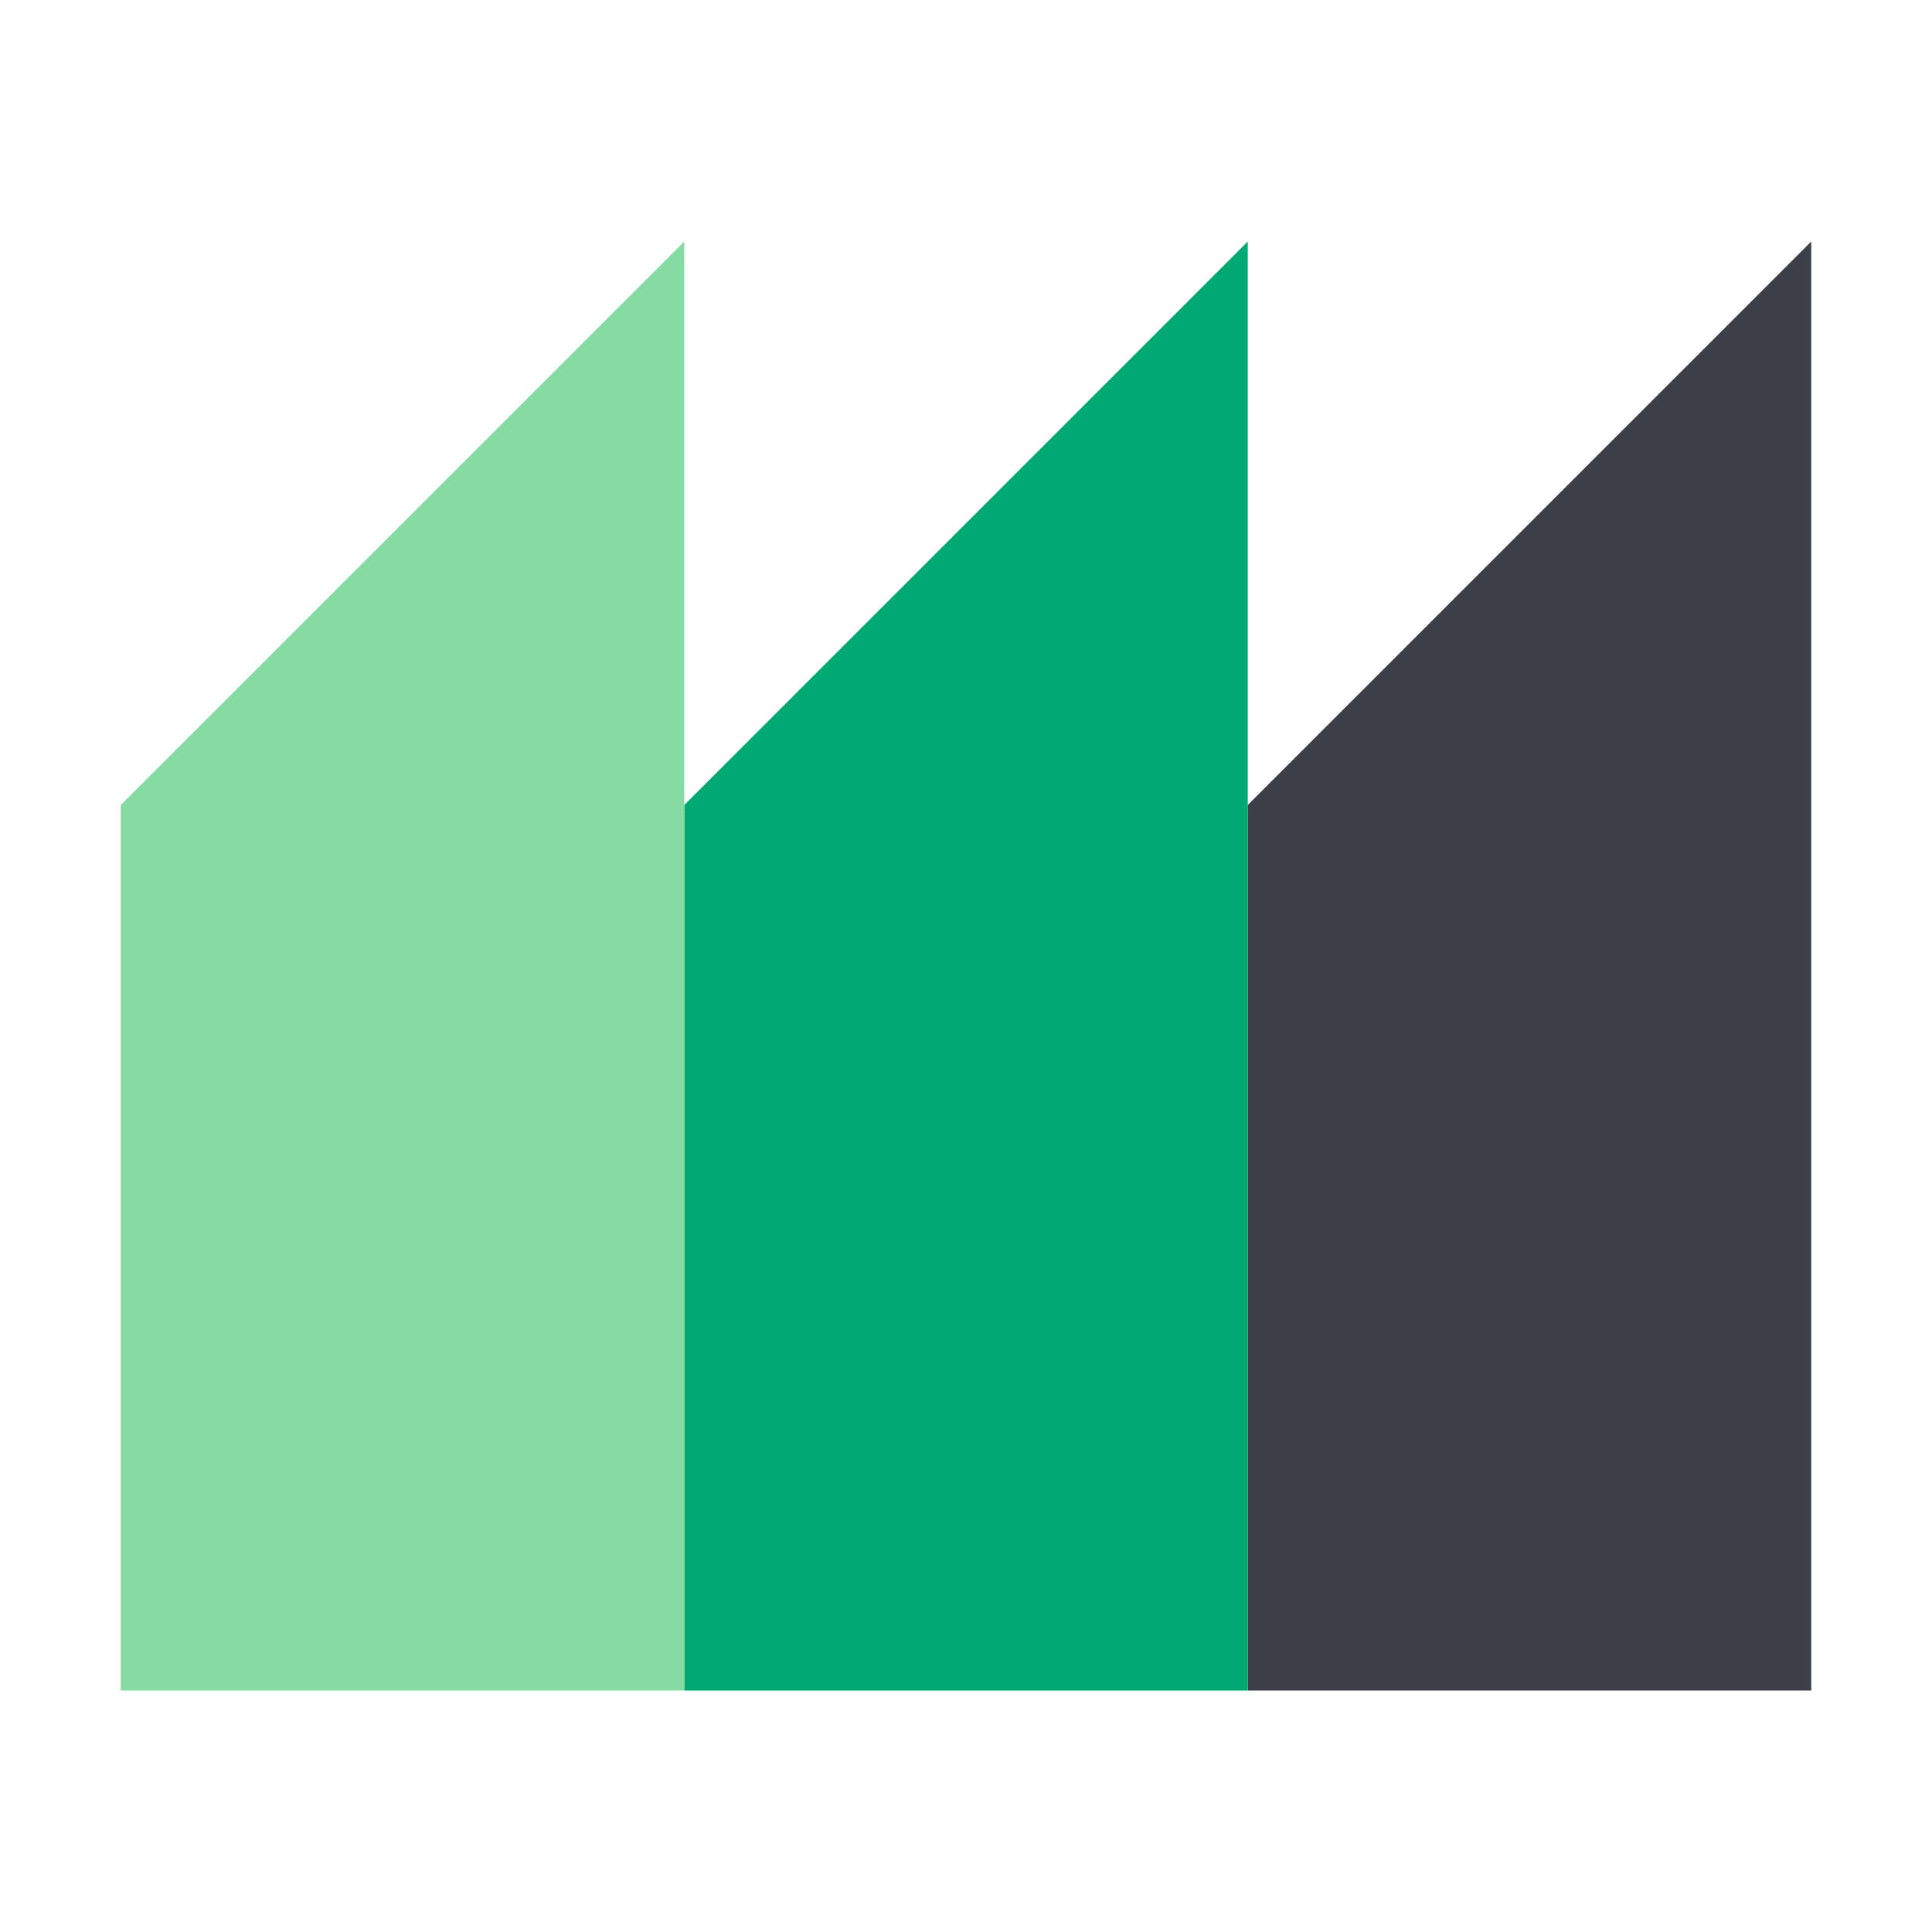
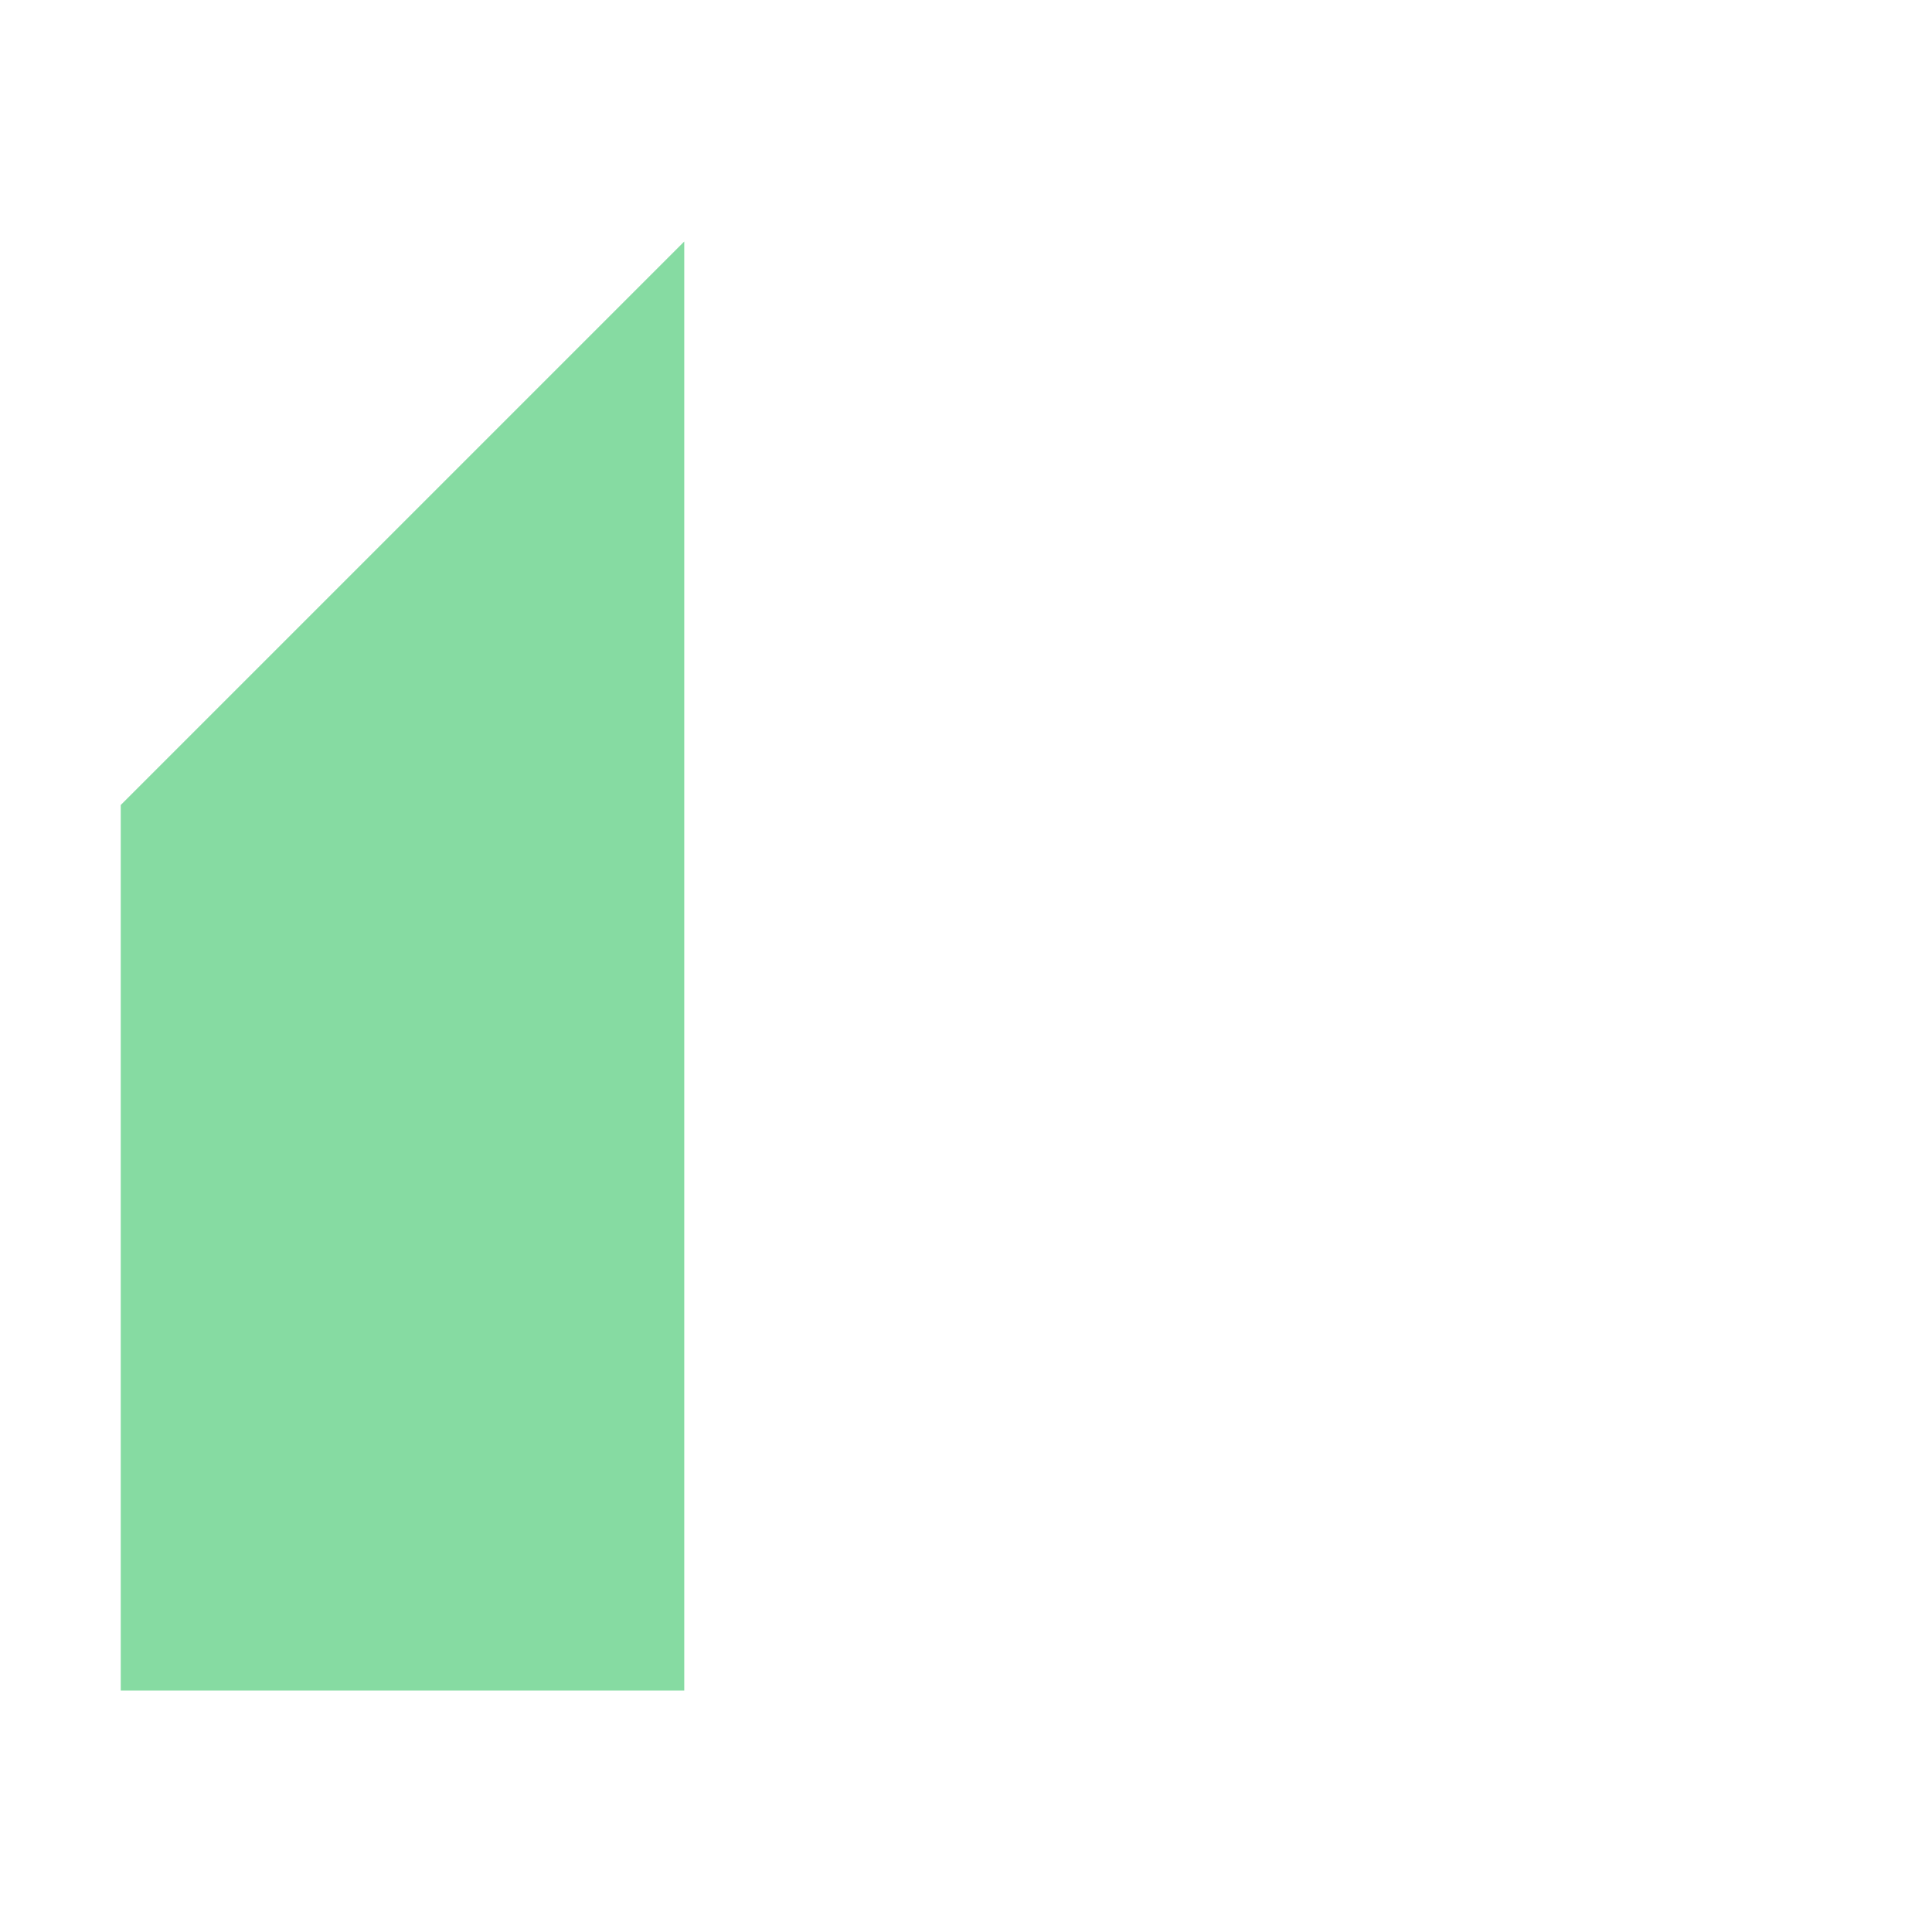
<svg xmlns="http://www.w3.org/2000/svg" width="48" height="48" viewBox="0 0 48 48">
  <g fill="none" fill-rule="evenodd">
-     <rect width="48" height="48" />
-     <polygon fill="#3D3E49" points="31 42 31 20 45 6 45 42" />
-     <polygon fill="#00A971" points="17 42 17 20 31 6 31 42" />
    <polygon fill="#86DBA2" points="3 42 3 20 17 6 17 42" />
  </g>
</svg>